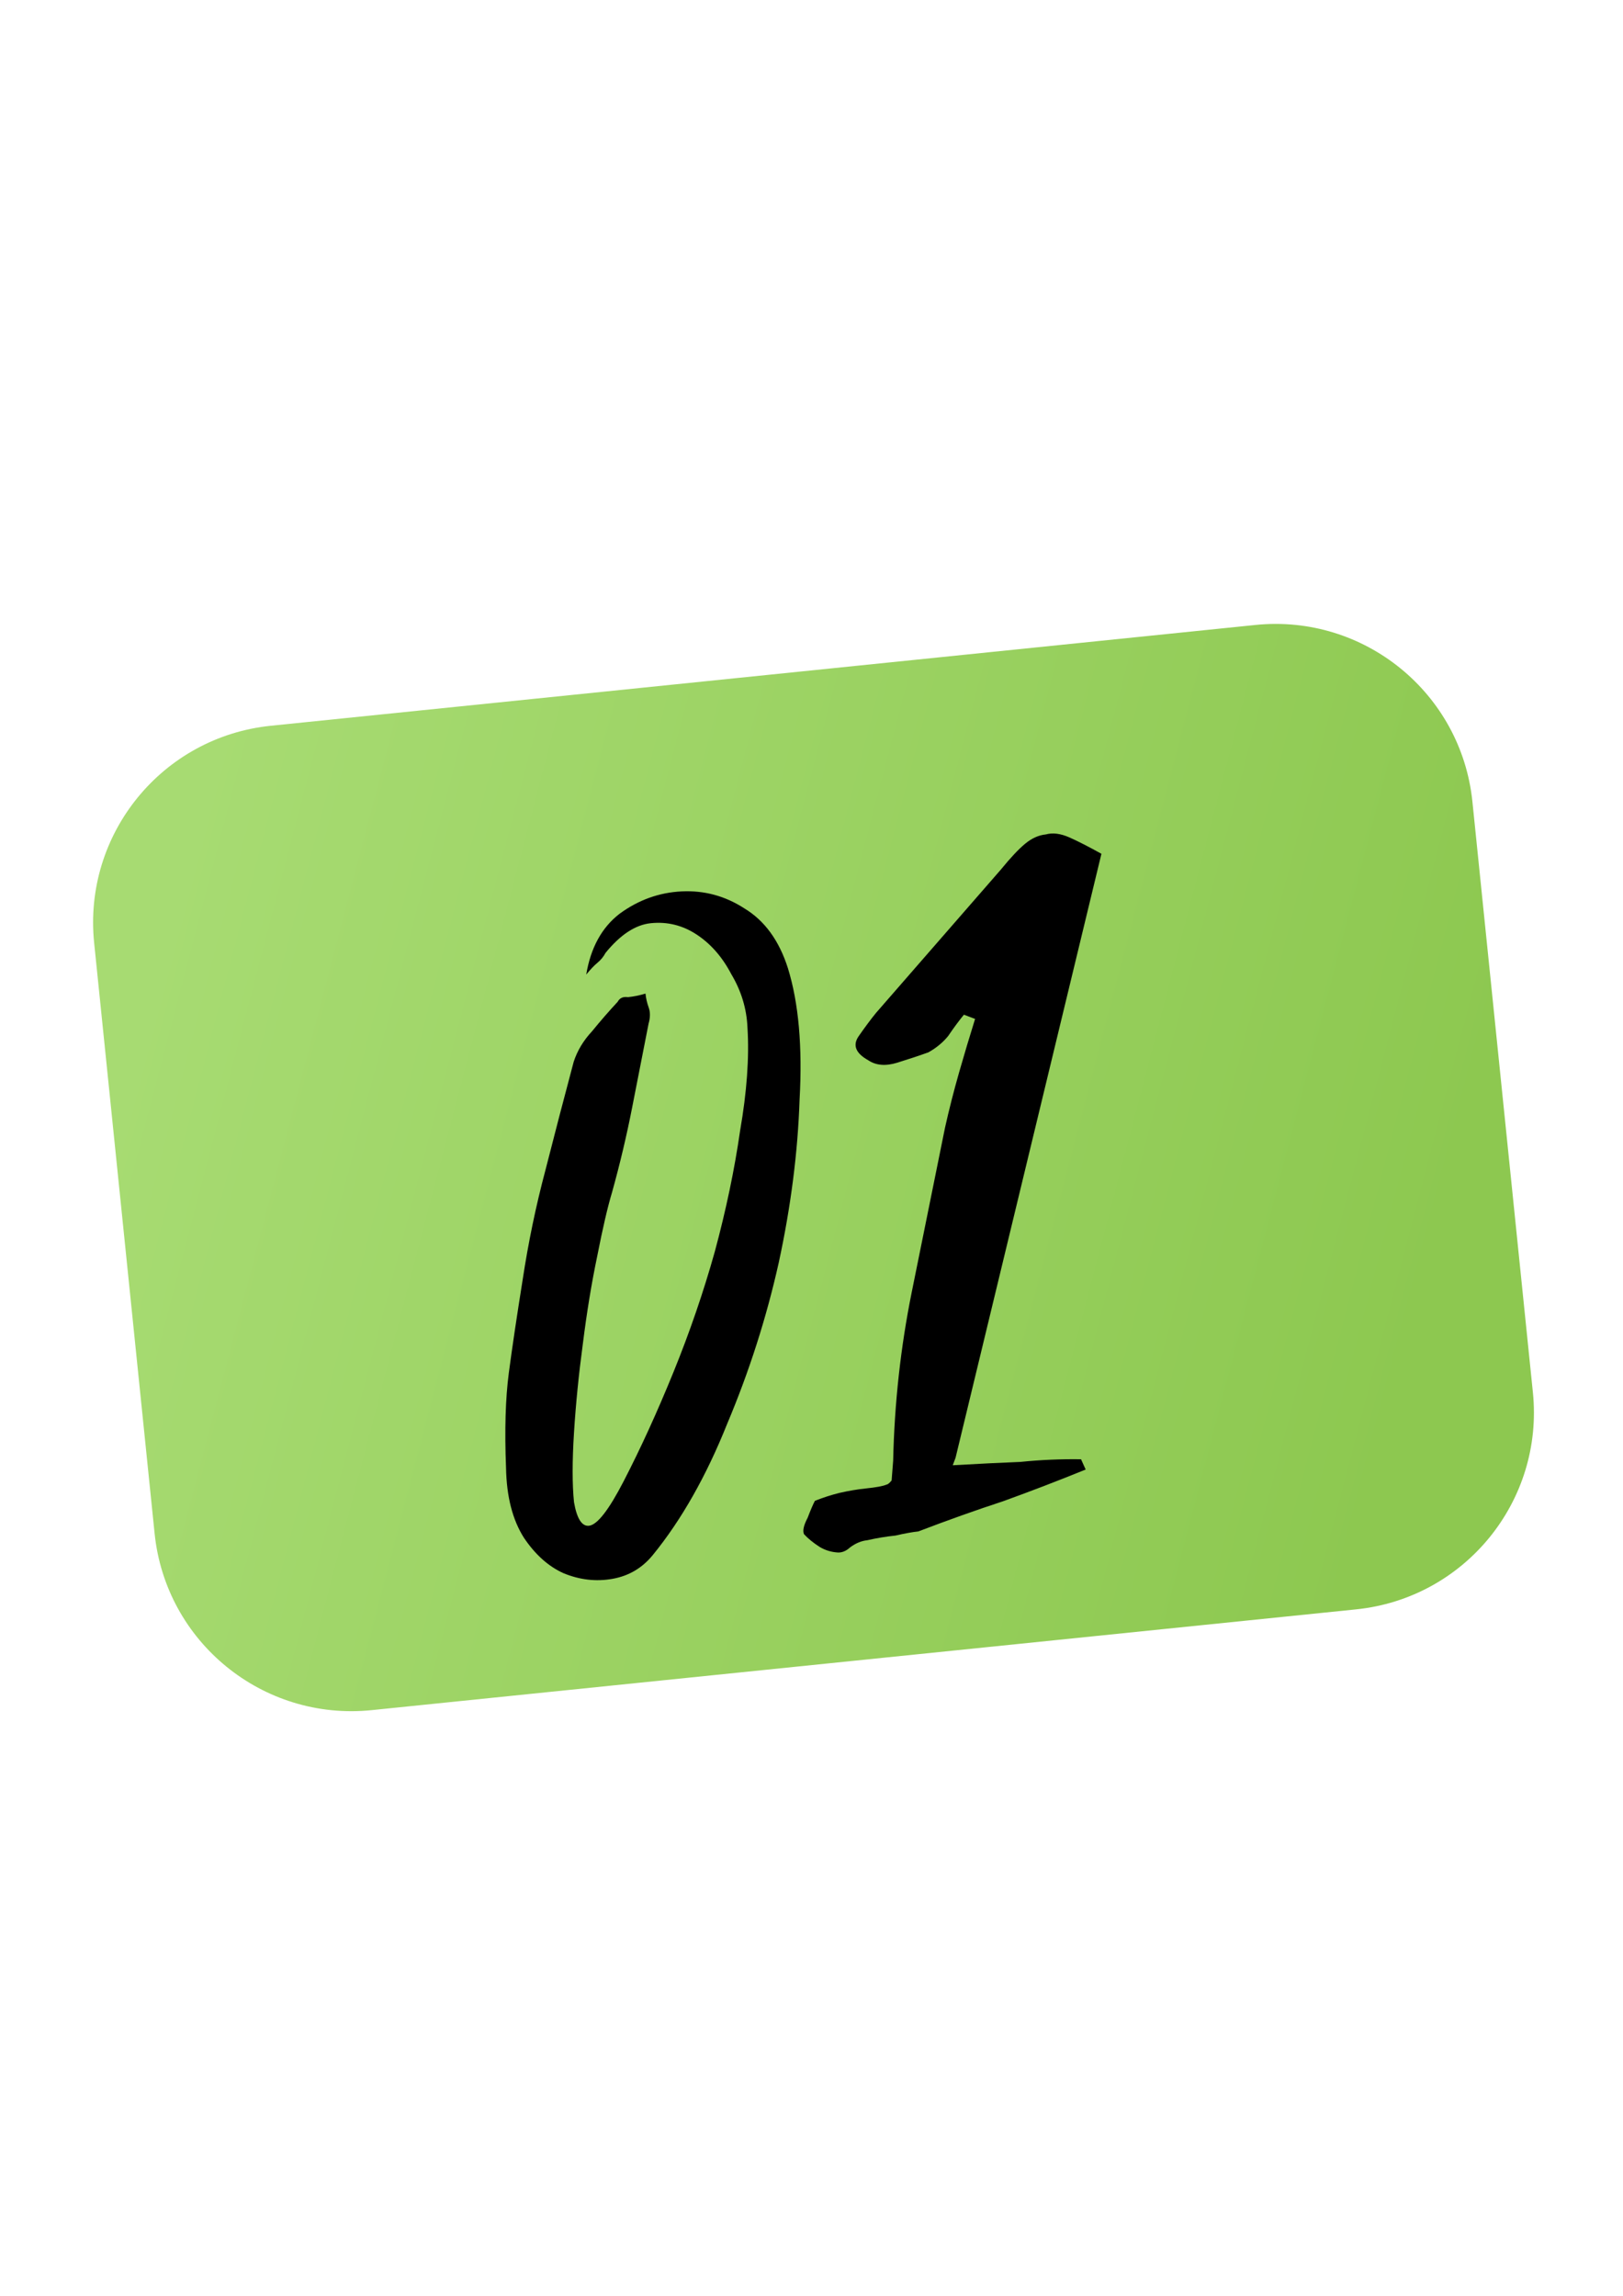
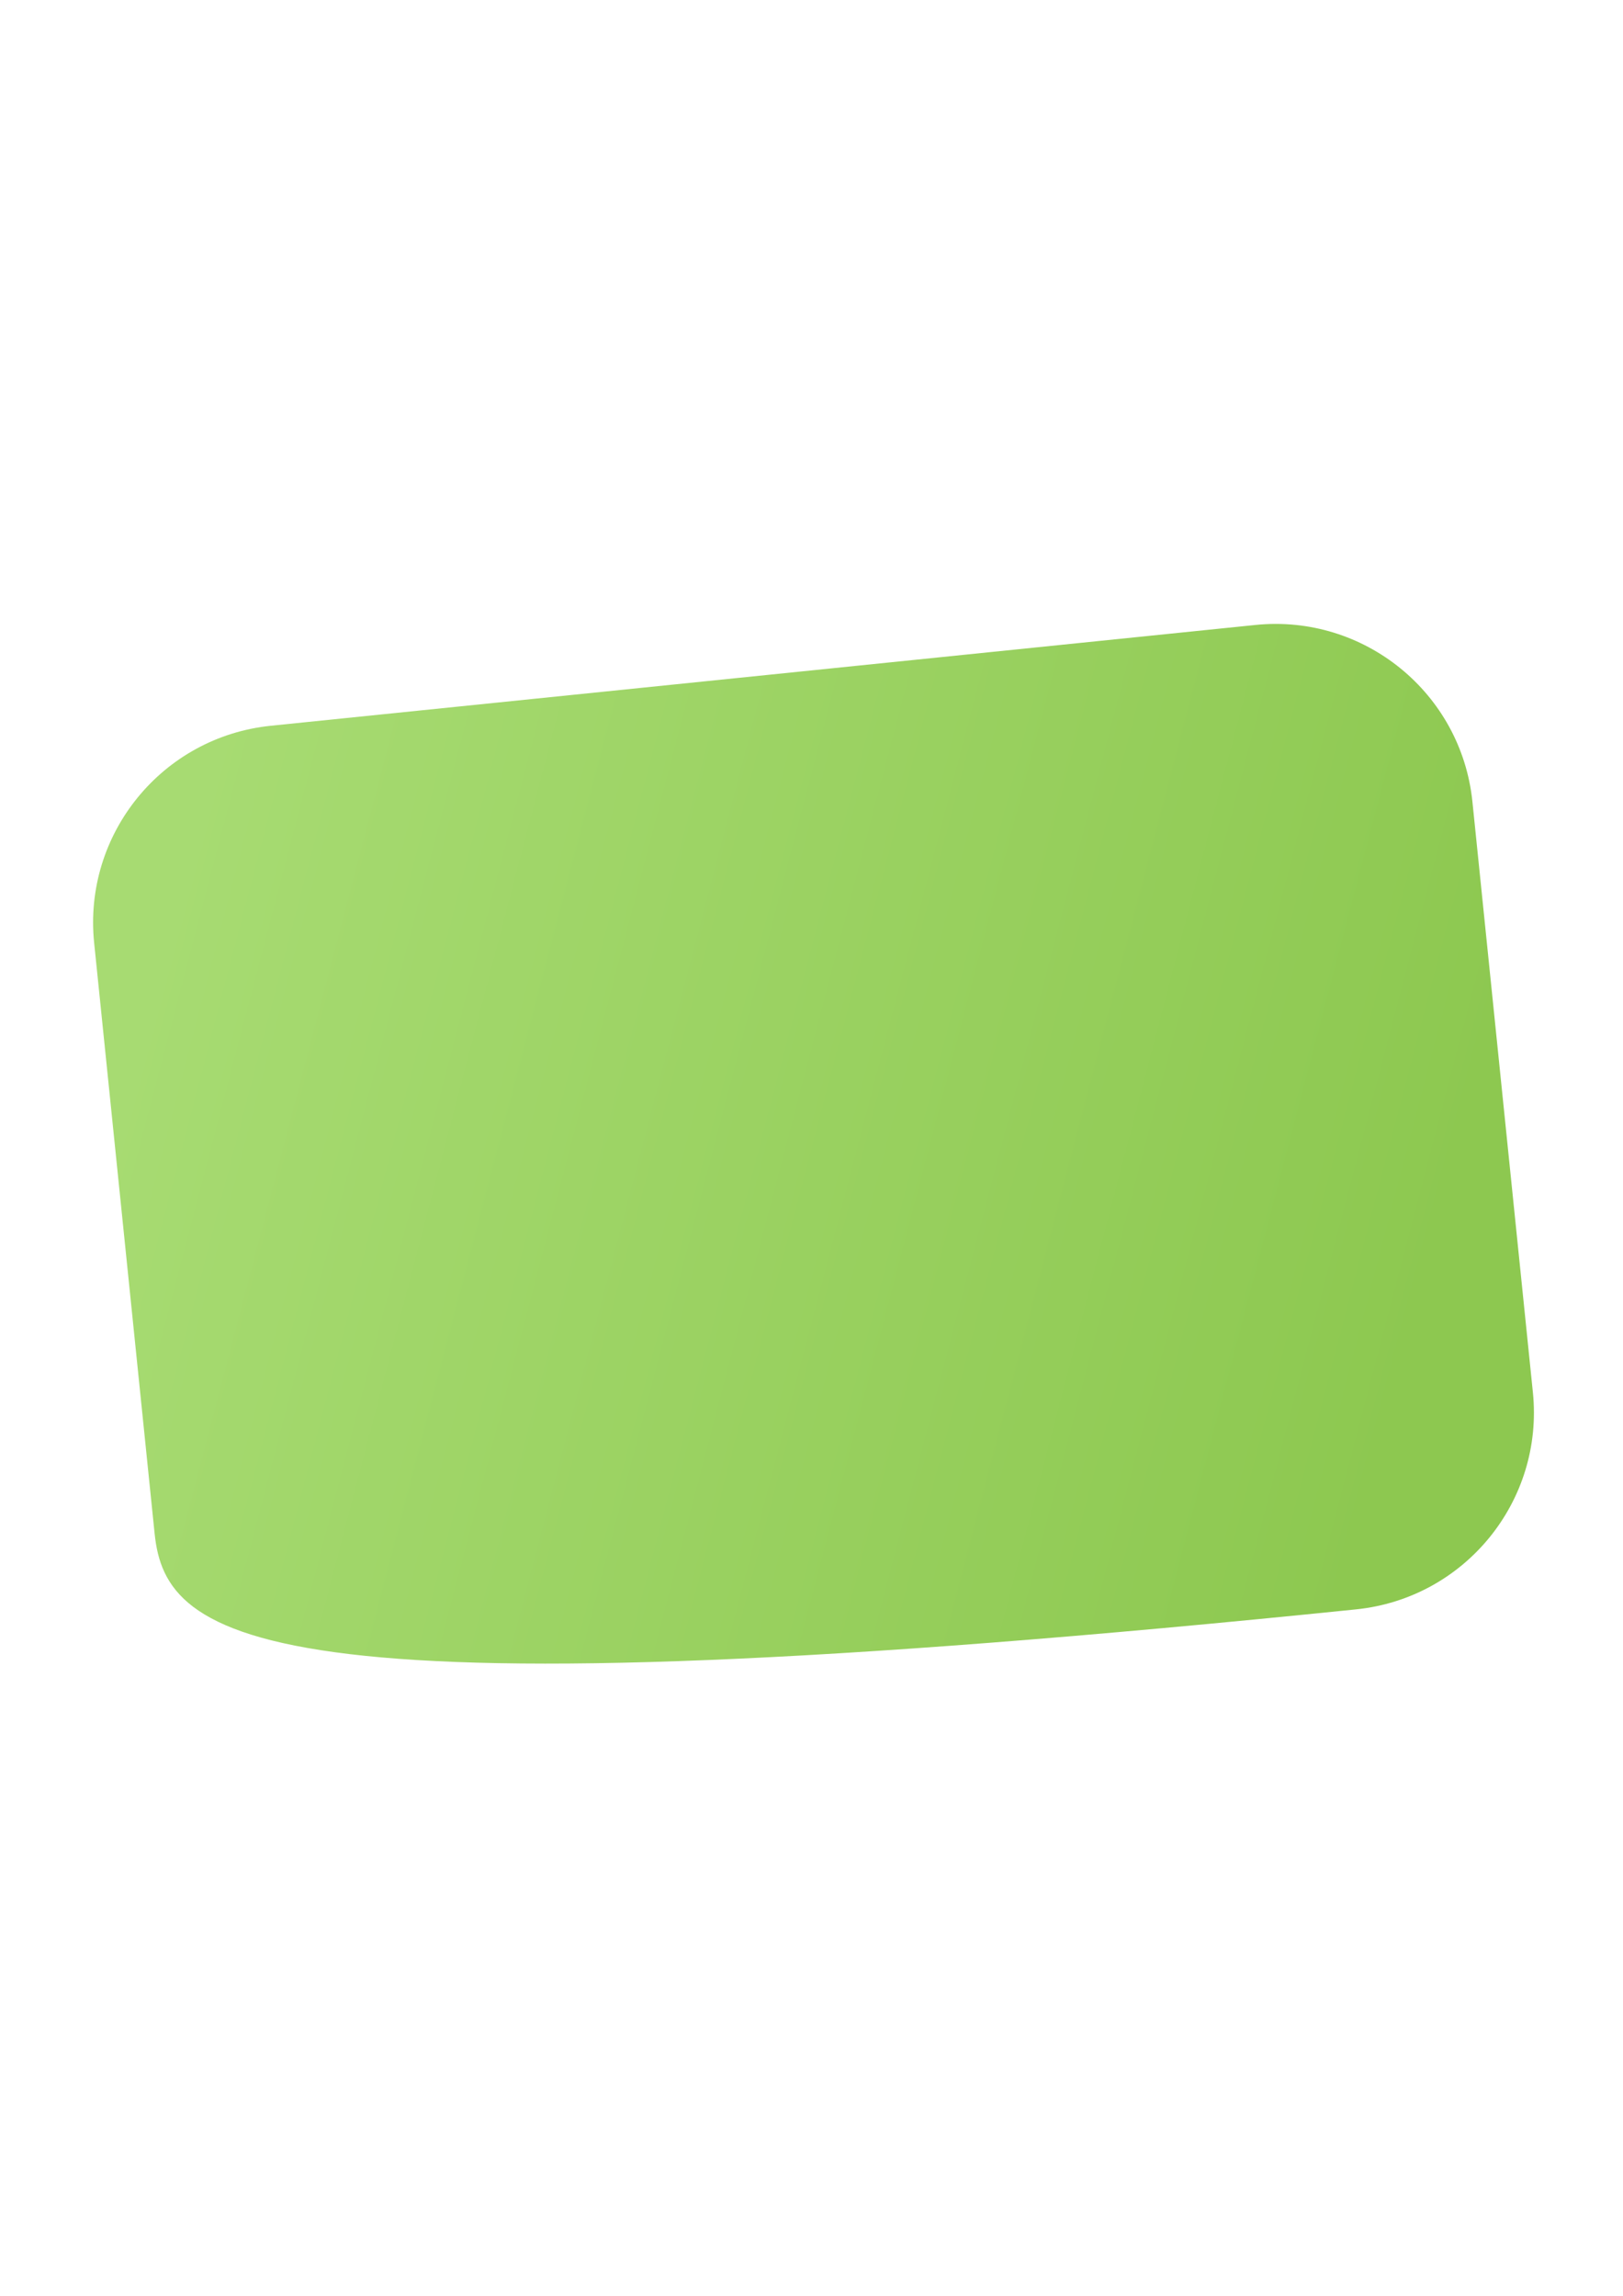
<svg xmlns="http://www.w3.org/2000/svg" width="82" height="116" viewBox="0 0 82 116" fill="none">
-   <path d="M4.756 47.637C4.194 42.143 8.192 37.233 13.686 36.671L63.426 31.579C68.92 31.017 73.83 35.015 74.392 40.509L77.447 70.353C78.01 75.847 74.012 80.757 68.517 81.319L18.777 86.411C13.283 86.973 8.373 82.975 7.811 77.481L4.756 47.637Z" fill="url(#paint0_linear_2101_1286)" />
-   <path d="M30.593 48.149C30.491 48.34 30.358 48.505 30.191 48.642C30.024 48.78 29.833 48.98 29.619 49.243C29.843 47.894 30.401 46.871 31.295 46.177C32.249 45.476 33.296 45.098 34.436 45.041C35.576 44.985 36.631 45.269 37.599 45.894C38.628 46.512 39.364 47.522 39.809 48.924C40.351 50.678 40.547 52.89 40.398 55.559C40.309 58.222 39.957 60.972 39.343 63.809C38.722 66.587 37.854 69.299 36.738 71.947C35.681 74.588 34.43 76.797 32.983 78.573C32.447 79.231 31.765 79.633 30.935 79.778C30.106 79.924 29.282 79.827 28.463 79.489C27.704 79.144 27.04 78.549 26.471 77.702C25.895 76.796 25.594 75.621 25.567 74.176C25.491 72.254 25.538 70.65 25.708 69.366C25.878 68.082 26.11 66.521 26.404 64.681C26.692 62.782 27.076 60.933 27.555 59.135C28.029 57.277 28.505 55.449 28.985 53.651C29.168 53.089 29.477 52.575 29.912 52.109C30.341 51.582 30.773 51.086 31.207 50.619C31.308 50.428 31.481 50.35 31.726 50.385C32.025 50.354 32.32 50.294 32.612 50.204C32.637 50.443 32.691 50.678 32.775 50.911C32.859 51.143 32.857 51.415 32.768 51.726C32.491 53.141 32.214 54.557 31.936 55.972C31.659 57.388 31.322 58.81 30.925 60.238C30.7 60.984 30.449 62.066 30.172 63.481C29.888 64.837 29.647 66.309 29.448 67.898C29.242 69.427 29.093 70.92 29.001 72.377C28.909 73.834 28.909 75.01 29.001 75.905C29.146 76.735 29.398 77.131 29.756 77.094C30.174 77.052 30.76 76.298 31.515 74.834C32.37 73.178 33.208 71.343 34.027 69.329C34.846 67.315 35.543 65.284 36.117 63.234C36.686 61.126 37.111 59.092 37.393 57.133C37.734 55.168 37.859 53.436 37.766 51.938C37.728 50.977 37.454 50.07 36.944 49.217C36.495 48.359 35.914 47.694 35.202 47.224C34.491 46.755 33.717 46.562 32.882 46.648C32.106 46.727 31.343 47.227 30.593 48.149ZM54.618 73.735L54.852 74.254C53.463 74.819 52.07 75.353 50.674 75.858C49.332 76.297 47.906 76.805 46.397 77.381C46.099 77.412 45.714 77.481 45.242 77.59C44.765 77.639 44.29 77.718 43.819 77.826C43.52 77.857 43.231 77.977 42.951 78.186C42.731 78.39 42.498 78.474 42.253 78.439C41.949 78.41 41.668 78.318 41.411 78.163C41.088 77.955 40.825 77.741 40.621 77.52C40.543 77.347 40.605 77.07 40.807 76.687C40.95 76.31 41.071 76.027 41.172 75.835C41.578 75.673 41.987 75.541 42.398 75.438C42.87 75.33 43.314 75.254 43.732 75.211C44.269 75.156 44.624 75.09 44.797 75.012C44.857 75.006 44.941 74.937 45.048 74.805L45.126 73.802C45.191 70.9 45.504 68.064 46.064 65.292C46.625 62.521 47.186 59.749 47.746 56.978C47.953 56.052 48.19 55.123 48.456 54.191C48.723 53.259 48.992 52.357 49.265 51.485L48.7 51.271C48.432 51.6 48.167 51.959 47.906 52.347C47.638 52.676 47.304 52.952 46.905 53.174C46.439 53.342 45.914 53.516 45.33 53.697C44.745 53.877 44.258 53.837 43.87 53.575C43.23 53.218 43.068 52.813 43.383 52.358C43.699 51.904 43.99 51.512 44.258 51.183L50.573 43.932C51.055 43.34 51.463 42.906 51.796 42.631C52.13 42.355 52.476 42.199 52.834 42.163C53.186 42.066 53.583 42.116 54.026 42.312C54.468 42.508 55.009 42.785 55.648 43.141L48.278 73.66L48.136 74.037C49.455 73.962 50.595 73.906 51.556 73.868C52.571 73.764 53.592 73.72 54.618 73.735Z" fill="black" />
+   <path d="M4.756 47.637C4.194 42.143 8.192 37.233 13.686 36.671L63.426 31.579C68.92 31.017 73.83 35.015 74.392 40.509L77.447 70.353C78.01 75.847 74.012 80.757 68.517 81.319C13.283 86.973 8.373 82.975 7.811 77.481L4.756 47.637Z" fill="url(#paint0_linear_2101_1286)" />
  <defs>
    <linearGradient id="paint0_linear_2101_1286" x1="5.647" y1="56.342" x2="70.177" y2="73.204" gradientUnits="userSpaceOnUse">
      <stop stop-color="#A7DB72" />
      <stop offset="1" stop-color="#8DC850" />
    </linearGradient>
  </defs>
</svg>